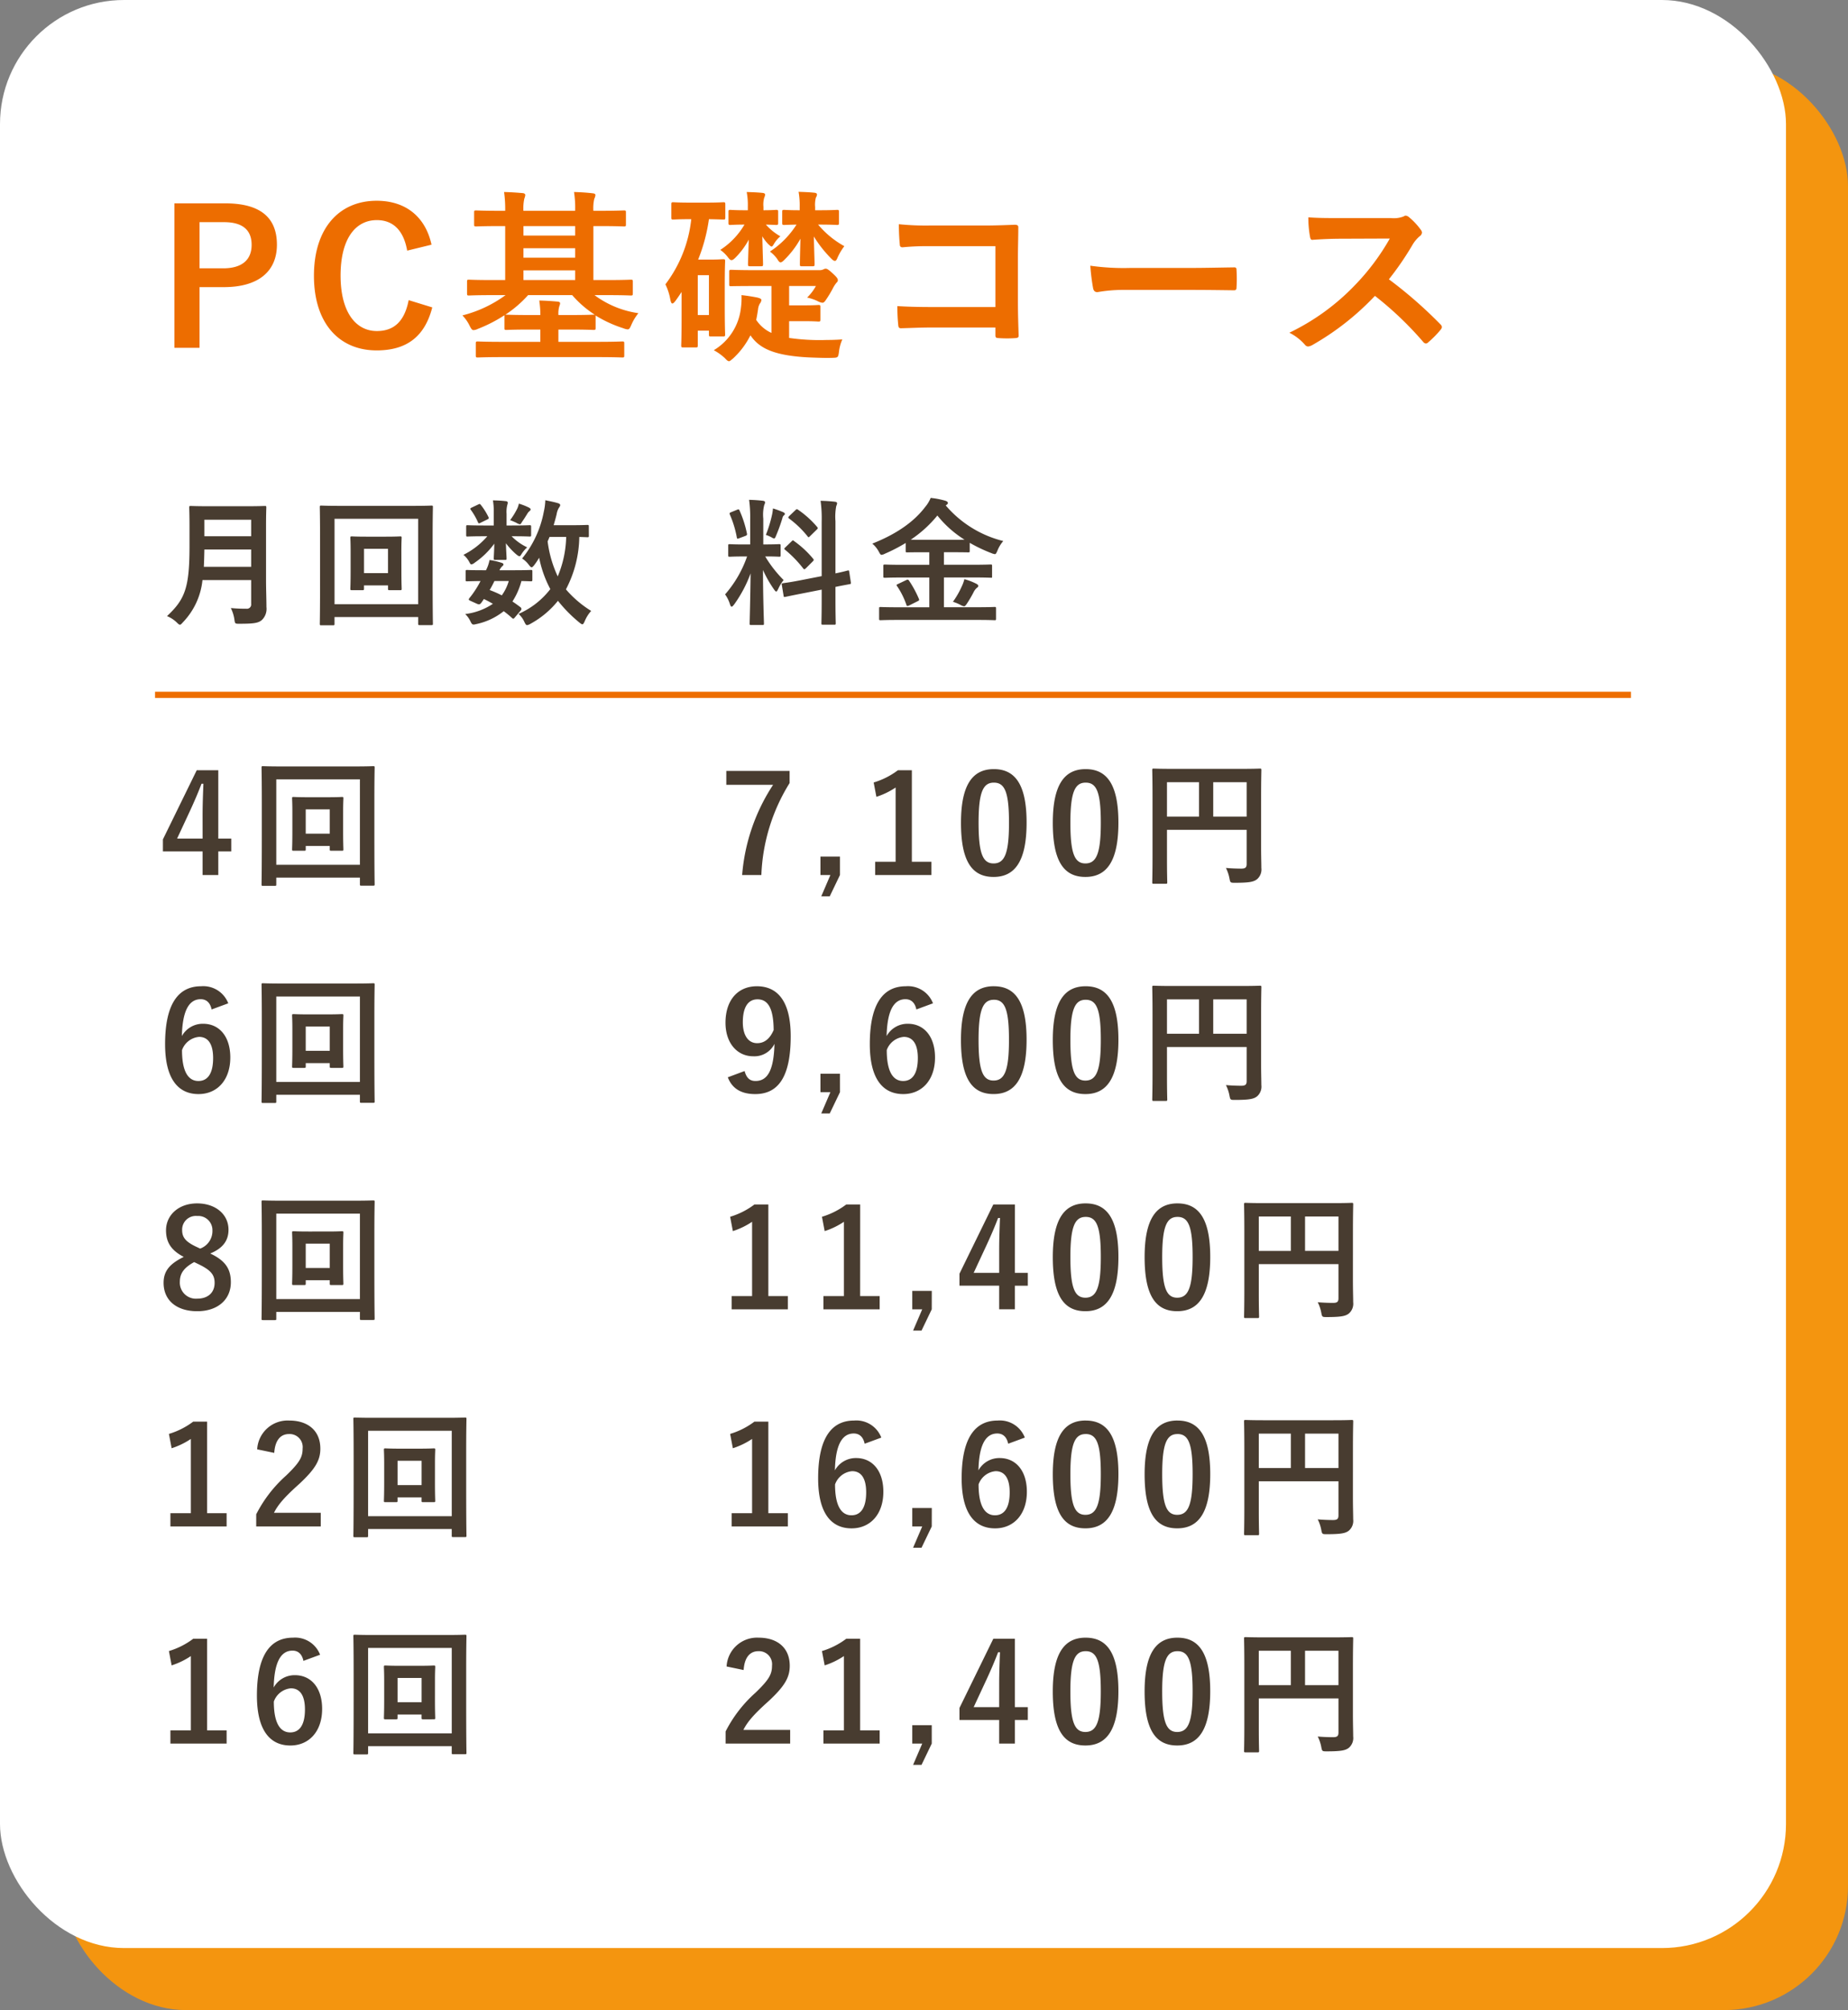
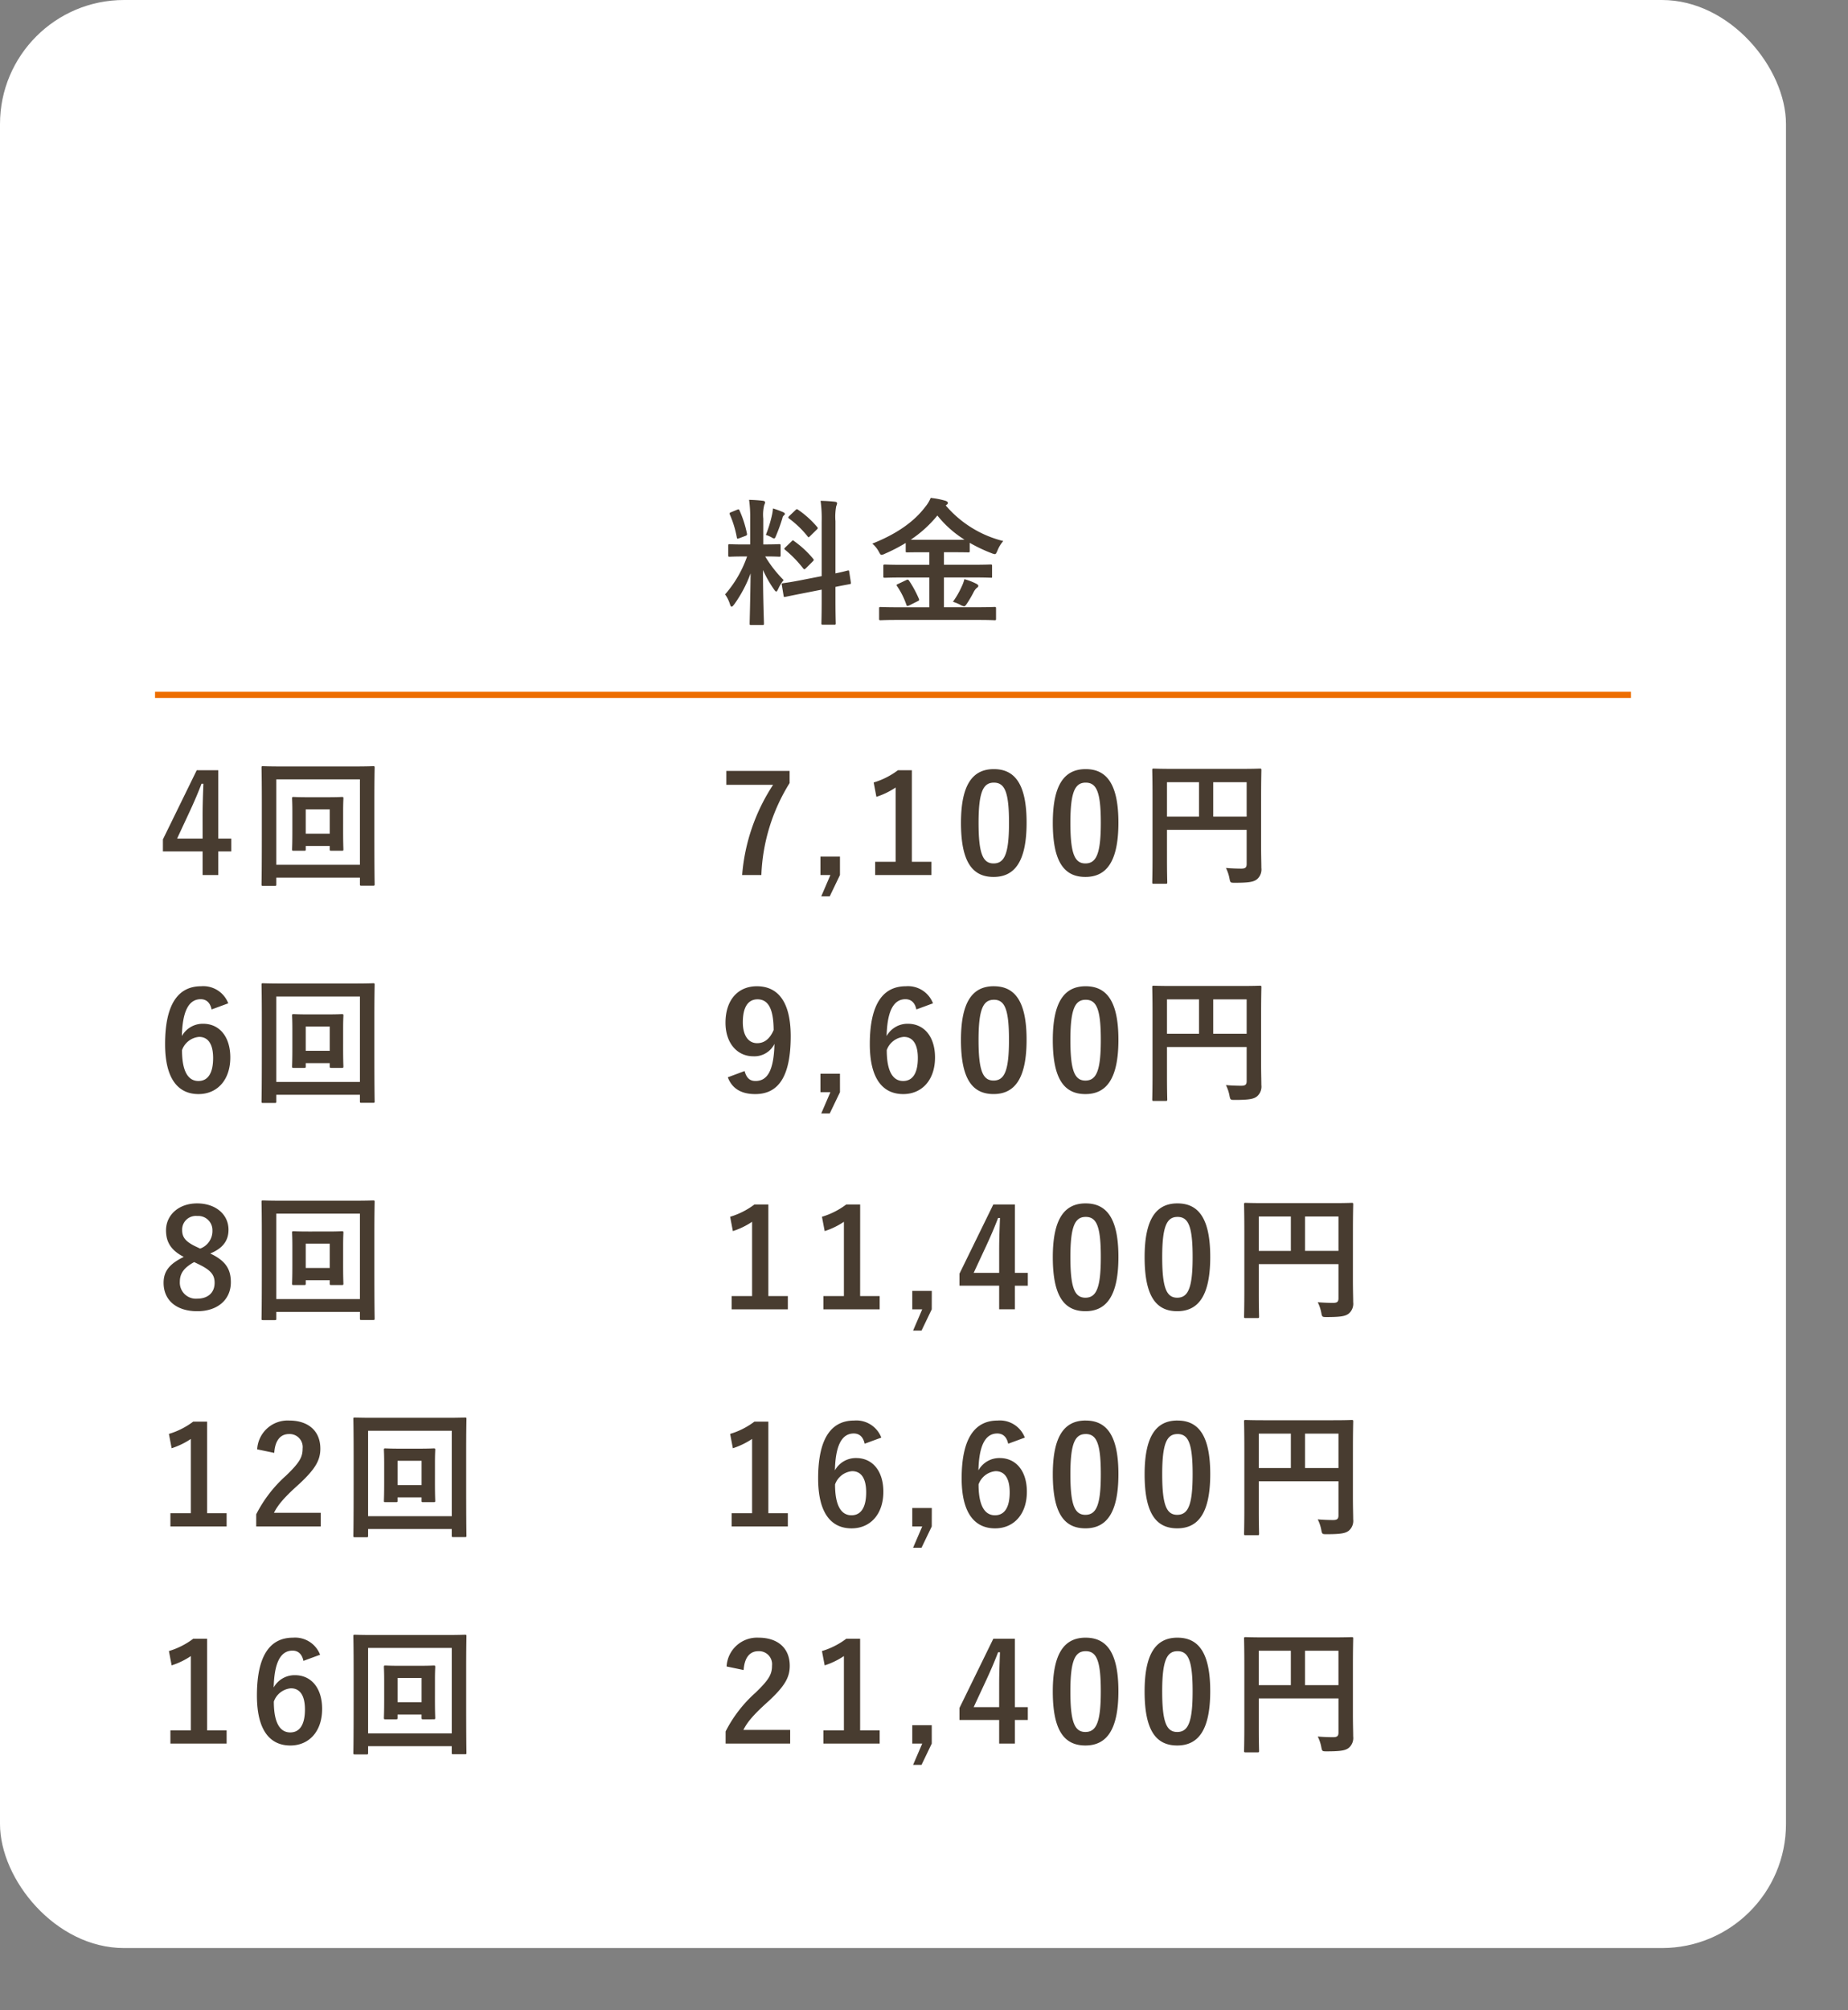
<svg xmlns="http://www.w3.org/2000/svg" width="298" height="324" viewBox="0 0 298 324">
  <rect x="0" y="0" width="298" height="324" fill="#808080" stroke="none" />
  <g id="グループ_3493" data-name="グループ 3493" transform="translate(-27 -8038)">
-     <rect id="長方形_621" data-name="長方形 621" width="288" height="314" rx="20" transform="translate(37 8048)" fill="#f4950f" />
    <rect id="長方形_525" data-name="長方形 525" width="288" height="314" rx="20" transform="translate(27 8038)" fill="#fff" />
-     <path id="パス_857" data-name="パス 857" d="M-102.375-23.22V.06h4.05V-9.72h3.93c5.58,0,8.55-2.55,8.55-6.84s-2.58-6.66-8.31-6.66Zm4.05,3.03h3.96c3.09,0,4.44,1.35,4.44,3.66,0,2.37-1.5,3.78-4.59,3.78h-3.81Zm37.41,3.63c-.96-4.41-4.08-7.08-8.85-7.08-6,0-10.11,4.38-10.11,12.09,0,7.68,4.08,12.03,10.11,12.03,4.74,0,7.74-2.13,8.97-6.93L-64.6-7.62c-.66,3.39-2.34,4.98-5.13,4.98-3.39,0-5.85-3.03-5.85-8.94,0-5.94,2.4-8.94,5.85-8.94,2.64,0,4.32,1.68,4.89,4.92Zm11.94,8.13a20.077,20.077,0,0,1-6.96,3.27,6.291,6.291,0,0,1,1.2,1.74c.24.45.36.63.6.63a1.93,1.93,0,0,0,.72-.21,22.693,22.693,0,0,0,4.26-2.19v2.04c0,.3,0,.33.33.33.18,0,1.08-.06,3.78-.06h1.68V-.9h-6.06c-2.85,0-3.84-.06-4.02-.06-.3,0-.33.03-.33.33V1.29c0,.3.03.33.33.33.18,0,1.17-.06,4.02-.06h15.21c2.88,0,3.84.06,4.05.06.3,0,.33-.03.33-.33V-.63c0-.3-.03-.33-.33-.33-.21,0-1.17.06-4.05.06h-6.24V-2.88h1.89c2.67,0,3.6.06,3.78.06.3,0,.33-.03.33-.33v-1.8a.445.445,0,0,0-.03-.21,19.988,19.988,0,0,0,4.5,2.07,2.3,2.3,0,0,0,.69.18c.27,0,.36-.18.6-.72a8.092,8.092,0,0,1,1.14-1.89,15.515,15.515,0,0,1-7.08-2.91h2.1c2.67,0,3.57.06,3.75.06.3,0,.33-.03.33-.36v-1.86c0-.3-.03-.33-.33-.33-.18,0-1.08.06-3.75.06h-2.28v-8.7h.93c2.82,0,3.78.06,3.99.06.3,0,.33-.03.33-.33v-1.92c0-.3-.03-.33-.33-.33-.21,0-1.17.06-3.99.06h-.93a6.65,6.65,0,0,1,.15-1.95,1.532,1.532,0,0,0,.18-.6c0-.15-.15-.24-.42-.27-1.02-.12-1.98-.18-3.03-.21a16.642,16.642,0,0,1,.18,3.03h-8.34a7.1,7.1,0,0,1,.15-1.98,2.006,2.006,0,0,0,.15-.57c0-.15-.15-.27-.39-.3-1.02-.09-1.95-.15-3.03-.18a19.64,19.64,0,0,1,.18,3.03h-.72c-2.79,0-3.78-.06-3.96-.06-.3,0-.33.03-.33.33v1.92c0,.3.03.33.33.33.18,0,1.17-.06,3.96-.06h.72v8.7h-2.1c-2.67,0-3.57-.06-3.75-.06-.27,0-.3.03-.3.33v1.86c0,.33.03.36.3.36.18,0,1.08-.06,3.75-.06ZM-49-5.28a18.723,18.723,0,0,0,3.66-3.15h7.11A16.836,16.836,0,0,0-34.6-5.28h-.18c-.18,0-1.11.06-3.78.06h-1.89a4.088,4.088,0,0,1,.15-1.44,1.441,1.441,0,0,0,.12-.45q0-.225-.36-.27c-.99-.09-1.89-.15-3-.18a16.528,16.528,0,0,1,.18,2.34h-1.68c-2.7,0-3.6-.06-3.78-.06Zm2.91-5.58v-1.56h8.34v1.56Zm0-7.17v-1.53h8.34v1.53Zm0,3.57v-1.53h8.34v1.53Zm37.59,2.01c-2.88,0-3.87-.06-4.08-.06-.3,0-.33.03-.33.33v2.01c0,.3.03.3.33.3.21,0,1.2-.03,4.08-.03h2.4v7.56a5.843,5.843,0,0,1-2.46-2.1c.12-.54.21-1.11.3-1.71a2.226,2.226,0,0,1,.3-.93,1.078,1.078,0,0,0,.24-.54c0-.21-.21-.3-.66-.42-.75-.15-1.68-.3-2.55-.39a11.743,11.743,0,0,1-.09,2.04A9.1,9.1,0,0,1-15.4.45a8.262,8.262,0,0,1,1.8,1.29c.3.33.48.48.66.48.15,0,.33-.18.66-.45a12.882,12.882,0,0,0,2.79-3.72c1.44,2.1,3.84,3.42,10.5,3.6.87.03,1.77.06,2.7.03.9-.03.96-.03,1.08-.99a6.709,6.709,0,0,1,.54-1.98c-.84.06-1.65.09-2.52.09a34.309,34.309,0,0,1-6.06-.33v-2.7h2.4c1.68,0,2.16.06,2.34.06.27,0,.3-.03.3-.36V-6.48c0-.33-.03-.36-.3-.36-.18,0-.66.06-2.34.06h-2.4V-9.9h4.32A7.725,7.725,0,0,1-.345-8.04a7.917,7.917,0,0,1,1.68.57,2.138,2.138,0,0,0,.78.27c.21,0,.36-.15.6-.51a17.863,17.863,0,0,0,1.05-1.74,5.006,5.006,0,0,1,.66-1.02.446.446,0,0,0,.18-.39c0-.24-.24-.54-.87-1.11-.69-.63-.9-.72-1.08-.72a.684.684,0,0,0-.33.09,1.471,1.471,0,0,1-.69.15Zm-10.53-8.22a21.056,21.056,0,0,1-4.17,10.5,9.115,9.115,0,0,1,.81,2.55c.09.36.18.54.3.54.15,0,.3-.15.51-.42q.495-.675.99-1.44v3.33c0,4.2-.06,5.1-.06,5.28,0,.3.03.33.33.33h2.01c.3,0,.33-.03.33-.33V-2.7h1.8v.6c0,.3,0,.33.33.33h1.92c.33,0,.36-.03.36-.33,0-.21-.06-1.05-.06-4.98V-9.84c0-2.97.06-3.84.06-4.05,0-.3-.03-.33-.36-.33-.18,0-.69.06-1.89.06h-2.1a27.877,27.877,0,0,0,1.74-6.51c1.59.03,2.13.06,2.31.06.3,0,.33-.03.33-.33v-2.1c0-.33-.03-.36-.33-.36-.18,0-.81.06-2.85.06h-2.43c-1.95,0-2.58-.06-2.79-.06-.27,0-.3.03-.3.36v2.1c0,.3.03.33.3.33.21,0,.84-.06,2.79-.06Zm2.85,9.03v6.42h-1.8v-6.42ZM1.665-19.8c2.01,0,2.64.06,2.82.06.27,0,.3-.03.3-.36v-1.74c0-.3-.03-.33-.3-.33-.18,0-.81.06-2.82.06H.945v-.51a4.508,4.508,0,0,1,.12-1.53,1.046,1.046,0,0,0,.18-.51c0-.12-.12-.24-.39-.27-.84-.09-1.68-.12-2.58-.15a12.374,12.374,0,0,1,.18,2.4v.57c-1.74,0-2.34-.06-2.49-.06-.3,0-.33.03-.33.33v1.74c0,.33.03.36.33.36.15,0,.63-.03,1.98-.06a14.455,14.455,0,0,1-4.29,4.35,5.216,5.216,0,0,1,1.2,1.23c.21.36.36.51.51.51s.33-.12.57-.36a14.967,14.967,0,0,0,2.64-3.45c-.06,2.19-.09,3.72-.09,4.08,0,.33.03.36.3.36H.525c.3,0,.33-.03.33-.36,0-.39-.06-1.98-.12-4.44a19.494,19.494,0,0,0,2.82,3.57c.27.27.42.36.57.36.18,0,.27-.15.39-.42a8.983,8.983,0,0,1,1.14-1.95,14.838,14.838,0,0,1-4.23-3.48Zm-9.48,6.72c.33,0,.36-.03.36-.36,0-.39-.06-1.95-.12-4.47a6.961,6.961,0,0,0,.96,1.26c.27.24.42.39.54.39s.21-.15.36-.39a4.762,4.762,0,0,1,1.05-1.26A9.054,9.054,0,0,1-7-19.8c1.11.03,1.5.06,1.65.06.3,0,.33-.03.33-.36v-1.74c0-.3-.03-.33-.33-.33-.18,0-.66.06-2.04.06v-.54a4.047,4.047,0,0,1,.12-1.47,1.646,1.646,0,0,0,.15-.51c0-.15-.15-.24-.36-.27-.84-.09-1.68-.12-2.61-.15a11.367,11.367,0,0,1,.18,2.37v.57h-.54c-1.53,0-2.07-.06-2.25-.06-.3,0-.33.03-.33.33v1.74c0,.33.03.36.33.36.18,0,.72-.06,2.25-.06a12.112,12.112,0,0,1-3.9,4.08,5.614,5.614,0,0,1,1.29,1.26c.21.27.36.39.51.39.18,0,.36-.12.66-.42a12.376,12.376,0,0,0,2.13-2.88c-.06,2.13-.12,3.57-.12,3.93,0,.33.03.36.36.36Zm37.83,6.57H19.725c-2.37,0-4.11-.06-5.52-.15a28.442,28.442,0,0,0,.15,3.12c.03.33.15.45.42.45,1.44-.03,3.03-.12,4.92-.12h10.32v1.2c0,.45.09.48.57.51a19.382,19.382,0,0,0,2.64,0c.42-.03.54-.12.54-.42-.03-.84-.12-3.24-.12-5.43v-7.17c0-1.59.06-3.15.06-4.74.03-.39-.12-.51-.6-.51-1.59.06-3.18.12-4.74.12h-8.91a42.917,42.917,0,0,1-5.01-.21c0,.99.06,2.4.15,3.21,0,.36.12.51.45.51a41.287,41.287,0,0,1,4.5-.18h10.47Zm31.65-2.76c2.22,0,4.44.03,6.69.06.42.03.54-.09.54-.45a22.113,22.113,0,0,0,0-2.82c0-.36-.09-.45-.54-.42-2.31.03-4.62.09-6.9.09H51.8a38.542,38.542,0,0,1-6.48-.36,32.56,32.56,0,0,0,.45,3.63c.09.45.33.63.69.63a23.99,23.99,0,0,1,4.41-.36Zm23.88-11.58c-1.95,0-3.45,0-5.07-.12a17.478,17.478,0,0,0,.27,3.12c.06.33.15.54.39.51,1.62-.12,3.18-.18,4.74-.18l7.74-.03a36.8,36.8,0,0,1-5.64,7.53,36.441,36.441,0,0,1-10.56,7.65,8.219,8.219,0,0,1,2.52,1.95.67.67,0,0,0,.51.27,1.9,1.9,0,0,0,.69-.24,43.161,43.161,0,0,0,10.08-7.92,54.608,54.608,0,0,1,7.8,7.44.616.616,0,0,0,.42.24.519.519,0,0,0,.36-.18,16.075,16.075,0,0,0,2.01-2.04.742.742,0,0,0,.21-.45.682.682,0,0,0-.24-.42,70.537,70.537,0,0,0-8.31-7.26,47.342,47.342,0,0,0,3.84-5.61,5.494,5.494,0,0,1,1.11-1.32.828.828,0,0,0,.39-.6.8.8,0,0,0-.15-.39,10.936,10.936,0,0,0-1.95-2.1.991.991,0,0,0-.51-.24.5.5,0,0,0-.33.12,4.406,4.406,0,0,1-2.07.27Z" transform="translate(157.5 8094)" fill="#ed6d00" />
-     <path id="パス_855" data-name="パス 855" d="M17.4-14.19c0-1.87.044-2.86.044-2.992,0-.242-.022-.264-.242-.264-.154,0-.858.044-2.9.044H8.184c-2.046,0-2.772-.044-2.926-.044-.22,0-.242.022-.242.264,0,.132.044,1.122.044,2.992v3.234C5.06-4.268,4.334-2.4,1.43.308A5.037,5.037,0,0,1,3.014,1.342c.242.242.374.352.506.352s.242-.132.462-.374A11.5,11.5,0,0,0,7.15-5.5H15v3.85a.686.686,0,0,1-.77.77,24.988,24.988,0,0,1-2.508-.11A6.085,6.085,0,0,1,12.3.858c.088.7.132.682.814.682,2.332,0,3.08-.11,3.652-.638a2.49,2.49,0,0,0,.7-2.046c0-1.21-.066-2.882-.066-4.4ZM7.37-7.634c.044-.836.066-1.76.088-2.794H15v2.794ZM15-15.224v2.662H7.458v-2.662Zm24.222,5.016c0-1.342.044-1.958.044-2.09,0-.22-.022-.242-.242-.242-.132,0-.682.044-2.376.044H33.638c-1.694,0-2.244-.044-2.4-.044-.22,0-.242.022-.242.242,0,.132.044.748.044,2.2v2.97c0,2.112-.044,2.86-.044,3.014,0,.22.022.242.242.242h1.716c.22,0,.242-.022.242-.242v-.528H37.07v.528c0,.22.022.242.264.242h1.694c.22,0,.242-.022.242-.242,0-.154-.044-.9-.044-3.014Zm-2.156-.33v3.916H33.2v-3.916Zm-8.624,11H41.932V1.518c0,.22.022.242.242.242h1.892c.22,0,.242-.022.242-.242,0-.132-.044-1.606-.044-8.4v-5.082c0-3.63.044-5.148.044-5.3,0-.22-.022-.242-.242-.242-.154,0-.88.044-2.948.044H29.26c-2.068,0-2.794-.044-2.948-.044-.22,0-.242.022-.242.242,0,.154.044,1.672.044,6.05v4.334c0,6.8-.044,8.272-.044,8.426,0,.22.022.242.242.242H28.2c.22,0,.242-.022.242-.242Zm13.486-15.84V-1.606H28.446V-15.378Zm27.522,1.232c0-.22-.022-.242-.242-.242-.132,0-.748.044-2.6.044H63.778c.176-.616.352-1.21.484-1.782a2.91,2.91,0,0,1,.33-.968c.132-.2.242-.33.242-.484s-.11-.242-.4-.33c-.484-.154-1.386-.33-2-.462a9.479,9.479,0,0,1-.242,1.848,16.844,16.844,0,0,1-3.5,7.546,4.167,4.167,0,0,1,1.078,1.012c.2.264.33.4.462.4.11,0,.22-.11.418-.352a11.147,11.147,0,0,0,.792-1.188,18.2,18.2,0,0,0,1.8,5.06,13.094,13.094,0,0,1-5.126,4,3.745,3.745,0,0,1,.946,1.3c.176.352.264.506.44.506a1.531,1.531,0,0,0,.55-.22,14.693,14.693,0,0,0,4.422-3.7,22.584,22.584,0,0,0,3.476,3.52c.22.176.352.264.462.264.132,0,.22-.154.374-.484A5.729,5.729,0,0,1,69.828-.528,17.487,17.487,0,0,1,65.758-4a18.685,18.685,0,0,0,2.156-8.448c.836.022,1.21.044,1.3.044.22,0,.242-.022.242-.242ZM65.8-12.452a17.315,17.315,0,0,1-1.364,6.358,18.874,18.874,0,0,1-1.628-5.632l.308-.726ZM58.454-.572a.473.473,0,0,0,.132-.286.419.419,0,0,0-.154-.264c-.44-.33-.858-.638-1.3-.924a11.41,11.41,0,0,0,1.452-3.3c.968.022,1.386.044,1.5.044.22,0,.264-.022.264-.242V-6.886c0-.22-.022-.242-.264-.242-.132,0-.792.044-2.75.044H55.044a1.984,1.984,0,0,1,.44-.638c.132-.11.2-.176.2-.308,0-.11-.088-.176-.264-.242a11.5,11.5,0,0,0-1.98-.462,6.157,6.157,0,0,1-.572,1.65h-.308c-2.156,0-2.64-.044-2.75-.044-.176,0-.22.022-.22.242v1.342c0,.22.022.242.22.242.11,0,.7-.022,2.178-.044a14.577,14.577,0,0,1-.858,1.474A13.848,13.848,0,0,1,50.2-2.6a.64.64,0,0,0-.11.22c0,.088.11.154.352.264l.924.418c.484.22.572.088.836-.264l.33-.484c.506.242.99.506,1.452.77a10.136,10.136,0,0,1-4.466,1.65A3.949,3.949,0,0,1,50.336,1.1c.308.638.374.638,1.012.484A10.537,10.537,0,0,0,55.726-.484a15.453,15.453,0,0,1,1.342,1.1c.088.066.132.11.2.11s.154-.066.286-.242ZM56.54-5.346a7.526,7.526,0,0,1-1.122,2.31,17.535,17.535,0,0,0-1.958-.858c.242-.4.506-.9.77-1.452ZM56.188-14.3v-1.87a4.619,4.619,0,0,1,.088-1.32,3.832,3.832,0,0,0,.11-.484.286.286,0,0,0-.286-.242c-.748-.088-1.32-.11-2.112-.132a10.608,10.608,0,0,1,.132,1.914V-14.3h-1.5c-1.936,0-2.6-.044-2.728-.044-.2,0-.22.022-.22.264v1.32c0,.22.022.242.22.242.132,0,.792-.044,2.728-.044h.462a12.3,12.3,0,0,1-3.85,2.992A3.757,3.757,0,0,1,50.182-8.4c.132.242.2.374.33.374a1.154,1.154,0,0,0,.55-.286,12.972,12.972,0,0,0,3.146-3.058c-.022,1.32-.088,2.09-.088,2.376,0,.22.022.242.242.242h1.584c.22,0,.242-.022.242-.242,0-.286-.066-1.122-.11-2.442a11.537,11.537,0,0,0,1.584,1.716c.308.264.484.374.594.374s.176-.088.264-.22a5.242,5.242,0,0,1,.99-1.21A8.746,8.746,0,0,1,57-12.562h.154c1.936,0,2.6.044,2.728.044.242,0,.264-.022.264-.242v-1.32c0-.242-.022-.264-.264-.264-.132,0-.792.044-2.728.044Zm.572-.858c.308.11.66.264.99.418a1.645,1.645,0,0,0,.572.242c.132,0,.2-.11.352-.374.33-.462.638-.968.858-1.32a1.4,1.4,0,0,1,.352-.418c.132-.11.176-.154.176-.308,0-.088-.11-.176-.264-.264a10.062,10.062,0,0,0-1.628-.638,3.374,3.374,0,0,1-.308.9A12.08,12.08,0,0,1,56.76-15.158Zm-6.2-2.024c-.264.132-.264.2-.11.4a10.565,10.565,0,0,1,1.122,1.958c.088.22.176.22.418.088l1.122-.55c.22-.11.242-.2.154-.374a10.625,10.625,0,0,0-1.232-1.958c-.132-.176-.2-.176-.418-.066Z" transform="translate(52.5 8137)" fill="#483c30" />
    <path id="パス_854" data-name="パス 854" d="M9.7-16.852H6.226L.77-5.7v1.936h6.4V.044H9.7V-3.762h2.09V-5.83H9.7ZM7.172-5.83H3.058l2.068-4.444c.682-1.474,1.32-2.948,1.87-4.4H7.3c-.066,1.694-.132,3.366-.132,5.148Zm22.66-4.378c0-1.342.044-1.958.044-2.09,0-.22-.022-.242-.242-.242-.132,0-.682.044-2.376.044H24.244c-1.694,0-2.244-.044-2.4-.044-.22,0-.242.022-.242.242,0,.132.044.748.044,2.2v2.97c0,2.112-.044,2.86-.044,3.014,0,.22.022.242.242.242h1.716c.22,0,.242-.022.242-.242v-.528h3.872v.528c0,.22.022.242.264.242h1.694c.22,0,.242-.022.242-.242,0-.154-.044-.9-.044-3.014Zm-2.156-.33v3.916H23.8v-3.916Zm-8.624,11H32.538V1.518c0,.22.022.242.242.242h1.892c.22,0,.242-.022.242-.242,0-.132-.044-1.606-.044-8.4v-5.082c0-3.63.044-5.148.044-5.3,0-.22-.022-.242-.242-.242-.154,0-.88.044-2.948.044H19.866c-2.068,0-2.794-.044-2.948-.044-.22,0-.242.022-.242.242,0,.154.044,1.672.044,6.05v4.334c0,6.8-.044,8.272-.044,8.426,0,.22.022.242.242.242H18.81c.22,0,.242-.022.242-.242Zm13.486-15.84V-1.606H19.052V-15.378Zm-21.23,36.1a4.31,4.31,0,0,0-4.378-2.75c-3.564,0-5.808,2.684-5.808,9.328,0,5.676,2.156,8.052,5.39,8.052,3.014,0,5.126-2.266,5.126-5.9,0-3.388-1.782-5.434-4.378-5.434A3.852,3.852,0,0,0,3.828,26c.088-3.85,1.034-5.94,3.036-5.94.792,0,1.5.418,1.76,1.65ZM3.85,28.268A3.211,3.211,0,0,1,6.6,26.134c1.474,0,2.266,1.166,2.266,3.41,0,2.442-.836,3.7-2.376,3.7C4.906,33.24,3.85,31.81,3.85,28.268Zm25.982-3.476c0-1.342.044-1.958.044-2.09,0-.22-.022-.242-.242-.242-.132,0-.682.044-2.376.044H24.244c-1.694,0-2.244-.044-2.4-.044-.22,0-.242.022-.242.242,0,.132.044.748.044,2.2v2.97c0,2.112-.044,2.86-.044,3.014,0,.22.022.242.242.242h1.716c.22,0,.242-.022.242-.242v-.528h3.872v.528c0,.22.022.242.264.242h1.694c.22,0,.242-.022.242-.242,0-.154-.044-.9-.044-3.014Zm-2.156-.33v3.916H23.8V24.462Zm-8.624,11H32.538v1.056c0,.22.022.242.242.242h1.892c.22,0,.242-.022.242-.242,0-.132-.044-1.606-.044-8.4V23.032c0-3.63.044-5.148.044-5.3,0-.22-.022-.242-.242-.242-.154,0-.88.044-2.948.044H19.866c-2.068,0-2.794-.044-2.948-.044-.22,0-.242.022-.242.242,0,.154.044,1.672.044,6.05v4.334c0,6.8-.044,8.272-.044,8.426,0,.22.022.242.242.242H18.81c.22,0,.242-.022.242-.242Zm13.486-15.84V33.394H19.052V19.622ZM8.4,61.046c1.98-.814,2.948-2.024,2.948-3.828,0-2.486-2.09-4.246-5.06-4.246-3.014,0-5.016,1.914-5.016,4.334,0,1.87.77,3.212,2.86,4.29C1.892,62.7.88,63.84.88,65.776c0,2.838,2.112,4.576,5.434,4.576,3.278,0,5.412-1.87,5.412-4.664C11.726,63.51,10.824,62.19,8.4,61.046ZM6.16,59.968c-1.738-.814-2.288-1.54-2.288-2.684A2.208,2.208,0,0,1,6.292,55a2.288,2.288,0,0,1,2.464,2.332,3.012,3.012,0,0,1-1.98,2.926Zm.286,2.772c2.024.968,2.662,1.716,2.662,3.036,0,1.584-1.078,2.552-2.816,2.552A2.593,2.593,0,0,1,3.5,65.6c0-1.408.748-2.31,2.31-3.168Zm23.386-2.948c0-1.342.044-1.958.044-2.09,0-.22-.022-.242-.242-.242-.132,0-.682.044-2.376.044H24.244c-1.694,0-2.244-.044-2.4-.044-.22,0-.242.022-.242.242,0,.132.044.748.044,2.2v2.97c0,2.112-.044,2.86-.044,3.014,0,.22.022.242.242.242h1.716c.22,0,.242-.022.242-.242v-.528h3.872v.528c0,.22.022.242.264.242h1.694c.22,0,.242-.022.242-.242,0-.154-.044-.9-.044-3.014Zm-2.156-.33v3.916H23.8V59.462Zm-8.624,11H32.538v1.056c0,.22.022.242.242.242h1.892c.22,0,.242-.022.242-.242,0-.132-.044-1.606-.044-8.4V58.032c0-3.63.044-5.148.044-5.3,0-.22-.022-.242-.242-.242-.154,0-.88.044-2.948.044H19.866c-2.068,0-2.794-.044-2.948-.044-.22,0-.242.022-.242.242,0,.154.044,1.672.044,6.05v4.334c0,6.8-.044,8.272-.044,8.426,0,.22.022.242.242.242H18.81c.22,0,.242-.022.242-.242Zm13.486-15.84V68.394H19.052V54.622ZM7.9,88.148H5.654a12.4,12.4,0,0,1-3.916,1.98l.44,2.31a12.338,12.338,0,0,0,3.1-1.5V102.91H1.98v2.134h9.064V102.91H7.9Zm10.824,5.038c.132-2,.99-3.036,2.376-3.036a2.1,2.1,0,0,1,2.2,2.332c0,1.386-.484,2.266-2.684,4.378a21.245,21.245,0,0,0-4.8,6.226v1.958H26.224v-2.2H18.678c.682-1.364,1.782-2.6,4.092-4.664,2.574-2.4,3.388-3.806,3.388-5.676,0-2.9-2-4.532-5.016-4.532a4.918,4.918,0,0,0-5.17,4.642Zm25.916,1.606c0-1.342.044-1.958.044-2.09,0-.22-.022-.242-.242-.242-.132,0-.682.044-2.376.044H39.05c-1.694,0-2.244-.044-2.4-.044-.22,0-.242.022-.242.242,0,.132.044.748.044,2.2v2.97c0,2.112-.044,2.86-.044,3.014,0,.22.022.242.242.242h1.716c.22,0,.242-.022.242-.242v-.528h3.872v.528c0,.22.022.242.264.242H44.44c.22,0,.242-.022.242-.242,0-.154-.044-.9-.044-3.014Zm-2.156-.33v3.916H38.61V94.462Zm-8.624,11H47.344v1.056c0,.22.022.242.242.242h1.892c.22,0,.242-.022.242-.242,0-.132-.044-1.606-.044-8.4V93.032c0-3.63.044-5.148.044-5.3,0-.22-.022-.242-.242-.242-.154,0-.88.044-2.948.044H34.672c-2.068,0-2.794-.044-2.948-.044-.22,0-.242.022-.242.242,0,.154.044,1.672.044,6.05v4.334c0,6.8-.044,8.272-.044,8.426,0,.22.022.242.242.242h1.892c.22,0,.242-.022.242-.242Zm13.486-15.84v13.772H33.858V89.622ZM7.9,123.148H5.654a12.4,12.4,0,0,1-3.916,1.98l.44,2.31a12.338,12.338,0,0,0,3.1-1.5V137.91H1.98v2.134h9.064V137.91H7.9Zm18.216,2.574a4.31,4.31,0,0,0-4.378-2.75c-3.564,0-5.808,2.684-5.808,9.328,0,5.676,2.156,8.052,5.39,8.052,3.014,0,5.126-2.266,5.126-5.9,0-3.388-1.782-5.434-4.378-5.434A3.852,3.852,0,0,0,18.634,131c.088-3.85,1.034-5.94,3.036-5.94.792,0,1.5.418,1.76,1.65Zm-7.458,7.546a3.211,3.211,0,0,1,2.75-2.134c1.474,0,2.266,1.166,2.266,3.41,0,2.442-.836,3.7-2.376,3.7C19.712,138.24,18.656,136.81,18.656,133.268Zm25.982-3.476c0-1.342.044-1.958.044-2.09,0-.22-.022-.242-.242-.242-.132,0-.682.044-2.376.044H39.05c-1.694,0-2.244-.044-2.4-.044-.22,0-.242.022-.242.242,0,.132.044.748.044,2.2v2.97c0,2.112-.044,2.86-.044,3.014,0,.22.022.242.242.242h1.716c.22,0,.242-.022.242-.242v-.528h3.872v.528c0,.22.022.242.264.242H44.44c.22,0,.242-.022.242-.242,0-.154-.044-.9-.044-3.014Zm-2.156-.33v3.916H38.61v-3.916Zm-8.624,11H47.344v1.056c0,.22.022.242.242.242h1.892c.22,0,.242-.022.242-.242,0-.132-.044-1.606-.044-8.4v-5.082c0-3.63.044-5.148.044-5.3,0-.22-.022-.242-.242-.242-.154,0-.88.044-2.948.044H34.672c-2.068,0-2.794-.044-2.948-.044-.22,0-.242.022-.242.242,0,.154.044,1.672.044,6.05v4.334c0,6.8-.044,8.272-.044,8.426,0,.22.022.242.242.242h1.892c.22,0,.242-.022.242-.242Zm13.486-15.84v13.772H33.858V124.622Z" transform="translate(52.5 8179)" fill="#483c30" />
    <path id="パス_853" data-name="パス 853" d="M11.33-16.742H1.122V-14.5H8.668A30.893,30.893,0,0,0,3.674.044h3.1A30.122,30.122,0,0,1,11.33-14.784ZM19.448-2.926H16.3V.044h1.606L16.434,3.476H17.8L19.448.044ZM31.042-16.852H28.8a12.4,12.4,0,0,1-3.916,1.98l.44,2.31a12.337,12.337,0,0,0,3.1-1.5V-2.09h-3.3V.044h9.064V-2.09H31.042Zm13.222-.176c-3.388,0-5.3,2.442-5.3,8.668S40.766.352,44.22.352c3.432,0,5.324-2.53,5.324-8.756C49.544-14.608,47.652-17.028,44.264-17.028Zm0,2.178c1.76,0,2.442,1.518,2.442,6.468,0,4.928-.7,6.556-2.486,6.556-1.738,0-2.42-1.606-2.42-6.556C41.8-13.354,42.548-14.85,44.264-14.85ZM59.07-17.028c-3.388,0-5.3,2.442-5.3,8.668S55.572.352,59.026.352c3.432,0,5.324-2.53,5.324-8.756C64.35-14.608,62.458-17.028,59.07-17.028Zm0,2.178c1.76,0,2.442,1.518,2.442,6.468,0,4.928-.7,6.556-2.486,6.556-1.738,0-2.42-1.606-2.42-6.556C56.606-13.354,57.354-14.85,59.07-14.85Zm28.292,2.42c0-2.816.044-4.29.044-4.422,0-.242-.022-.264-.242-.264-.132,0-.88.044-2.97.044H73.04c-2.09,0-2.838-.044-2.992-.044-.22,0-.242.022-.242.264,0,.132.044,1.518.044,4.334V-3.1c0,2.816-.044,4.158-.044,4.312,0,.22.022.242.242.242h1.914c.242,0,.264-.022.264-.242,0-.132-.044-1.364-.044-3.762V-7.238H85.03v5.5c0,.55-.2.748-.858.748-.528,0-1.562-.022-2.486-.11A6.365,6.365,0,0,1,82.258.594c.132.682.154.7.858.7,2.332,0,3.058-.154,3.586-.572a2.078,2.078,0,0,0,.7-1.826c0-.748-.044-1.892-.044-3.806ZM85.03-14.916v5.544H79.64v-5.544ZM72.182-9.372v-5.544h5.17v5.544ZM1.364,32.646c.682,1.8,2.134,2.706,4.422,2.706,3.608,0,5.72-2.618,5.72-9.328,0-5.654-2.134-8.052-5.456-8.052-3.08,0-5.06,2.244-5.06,5.874,0,3.322,1.914,5.412,4.466,5.412a3.611,3.611,0,0,0,3.432-2c-.11,4.4-1.188,5.984-3.058,5.984-.924,0-1.452-.484-1.76-1.606Zm7.392-7.612C8.162,26.4,7.3,27.146,6.094,27.146c-1.408,0-2.31-1.232-2.31-3.366,0-2.288.748-3.7,2.376-3.7C7.964,20.084,8.734,21.756,8.756,25.034Zm10.692,7.04H16.3v2.97h1.606l-1.474,3.432H17.8l1.65-3.432Zm15-11.352a4.31,4.31,0,0,0-4.378-2.75c-3.564,0-5.808,2.684-5.808,9.328,0,5.676,2.156,8.052,5.39,8.052,3.014,0,5.126-2.266,5.126-5.9,0-3.388-1.782-5.434-4.378-5.434A3.852,3.852,0,0,0,26.972,26c.088-3.85,1.034-5.94,3.036-5.94.792,0,1.5.418,1.76,1.65Zm-7.458,7.546a3.211,3.211,0,0,1,2.75-2.134c1.474,0,2.266,1.166,2.266,3.41,0,2.442-.836,3.7-2.376,3.7C28.05,33.24,26.994,31.81,26.994,28.268Zm17.27-10.3c-3.388,0-5.3,2.442-5.3,8.668s1.8,8.712,5.258,8.712c3.432,0,5.324-2.53,5.324-8.756C49.544,20.392,47.652,17.972,44.264,17.972Zm0,2.178c1.76,0,2.442,1.518,2.442,6.468,0,4.928-.7,6.556-2.486,6.556-1.738,0-2.42-1.606-2.42-6.556C41.8,21.646,42.548,20.15,44.264,20.15ZM59.07,17.972c-3.388,0-5.3,2.442-5.3,8.668s1.8,8.712,5.258,8.712c3.432,0,5.324-2.53,5.324-8.756C64.35,20.392,62.458,17.972,59.07,17.972Zm0,2.178c1.76,0,2.442,1.518,2.442,6.468,0,4.928-.7,6.556-2.486,6.556-1.738,0-2.42-1.606-2.42-6.556C56.606,21.646,57.354,20.15,59.07,20.15Zm28.292,2.42c0-2.816.044-4.29.044-4.422,0-.242-.022-.264-.242-.264-.132,0-.88.044-2.97.044H73.04c-2.09,0-2.838-.044-2.992-.044-.22,0-.242.022-.242.264,0,.132.044,1.518.044,4.334V31.9c0,2.816-.044,4.158-.044,4.312,0,.22.022.242.242.242h1.914c.242,0,.264-.022.264-.242,0-.132-.044-1.364-.044-3.762V27.762H85.03v5.5c0,.55-.2.748-.858.748-.528,0-1.562-.022-2.486-.11a6.365,6.365,0,0,1,.572,1.694c.132.682.154.7.858.7,2.332,0,3.058-.154,3.586-.572a2.078,2.078,0,0,0,.7-1.826c0-.748-.044-1.892-.044-3.806ZM85.03,20.084v5.544H79.64V20.084ZM72.182,25.628V20.084h5.17v5.544ZM7.9,53.148H5.654a12.4,12.4,0,0,1-3.916,1.98l.44,2.31a12.337,12.337,0,0,0,3.1-1.5V67.91H1.98v2.134h9.064V67.91H7.9Zm14.806,0H20.46a12.4,12.4,0,0,1-3.916,1.98l.44,2.31a12.337,12.337,0,0,0,3.1-1.5V67.91h-3.3v2.134H25.85V67.91H22.7Zm11.55,13.926H31.108v2.97h1.606L31.24,73.476H32.6l1.65-3.432Zm13.4-13.926H44.176L38.72,64.3v1.936h6.4v3.806h2.53V66.238h2.09V64.17h-2.09ZM45.122,64.17H41.008l2.068-4.444c.682-1.474,1.32-2.948,1.87-4.4h.308c-.066,1.694-.132,3.366-.132,5.148Zm13.948-11.2c-3.388,0-5.3,2.442-5.3,8.668s1.8,8.712,5.258,8.712c3.432,0,5.324-2.53,5.324-8.756C64.35,55.392,62.458,52.972,59.07,52.972Zm0,2.178c1.76,0,2.442,1.518,2.442,6.468,0,4.928-.7,6.556-2.486,6.556-1.738,0-2.42-1.606-2.42-6.556C56.606,56.646,57.354,55.15,59.07,55.15Zm14.806-2.178c-3.388,0-5.3,2.442-5.3,8.668s1.8,8.712,5.258,8.712c3.432,0,5.324-2.53,5.324-8.756C79.156,55.392,77.264,52.972,73.876,52.972Zm0,2.178c1.76,0,2.442,1.518,2.442,6.468,0,4.928-.7,6.556-2.486,6.556-1.738,0-2.42-1.606-2.42-6.556C71.412,56.646,72.16,55.15,73.876,55.15Zm28.292,2.42c0-2.816.044-4.29.044-4.422,0-.242-.022-.264-.242-.264-.132,0-.88.044-2.97.044H87.846c-2.09,0-2.838-.044-2.992-.044-.22,0-.242.022-.242.264,0,.132.044,1.518.044,4.334V66.9c0,2.816-.044,4.158-.044,4.312,0,.22.022.242.242.242h1.914c.242,0,.264-.022.264-.242,0-.132-.044-1.364-.044-3.762V62.762H99.836v5.5c0,.55-.2.748-.858.748-.528,0-1.562-.022-2.486-.11a6.365,6.365,0,0,1,.572,1.694c.132.682.154.7.858.7,2.332,0,3.058-.154,3.586-.572a2.078,2.078,0,0,0,.7-1.826c0-.748-.044-1.892-.044-3.806Zm-2.332-2.486v5.544h-5.39V55.084ZM86.988,60.628V55.084h5.17v5.544ZM7.9,88.148H5.654a12.4,12.4,0,0,1-3.916,1.98l.44,2.31a12.338,12.338,0,0,0,3.1-1.5V102.91H1.98v2.134h9.064V102.91H7.9Zm18.216,2.574a4.31,4.31,0,0,0-4.378-2.75c-3.564,0-5.808,2.684-5.808,9.328,0,5.676,2.156,8.052,5.39,8.052,3.014,0,5.126-2.266,5.126-5.9,0-3.388-1.782-5.434-4.378-5.434A3.852,3.852,0,0,0,18.634,96c.088-3.85,1.034-5.94,3.036-5.94.792,0,1.5.418,1.76,1.65Zm-7.458,7.546a3.211,3.211,0,0,1,2.75-2.134c1.474,0,2.266,1.166,2.266,3.41,0,2.442-.836,3.7-2.376,3.7C19.712,103.24,18.656,101.81,18.656,98.268Zm15.6,3.806H31.108v2.97h1.606l-1.474,3.432H32.6l1.65-3.432Zm15-11.352a4.31,4.31,0,0,0-4.378-2.75c-3.564,0-5.808,2.684-5.808,9.328,0,5.676,2.156,8.052,5.39,8.052,3.014,0,5.126-2.266,5.126-5.9,0-3.388-1.782-5.434-4.378-5.434A3.852,3.852,0,0,0,41.778,96c.088-3.85,1.034-5.94,3.036-5.94.792,0,1.5.418,1.76,1.65ZM41.8,98.268a3.211,3.211,0,0,1,2.75-2.134c1.474,0,2.266,1.166,2.266,3.41,0,2.442-.836,3.7-2.376,3.7C42.856,103.24,41.8,101.81,41.8,98.268Zm17.27-10.3c-3.388,0-5.3,2.442-5.3,8.668s1.8,8.712,5.258,8.712c3.432,0,5.324-2.53,5.324-8.756C64.35,90.392,62.458,87.972,59.07,87.972Zm0,2.178c1.76,0,2.442,1.518,2.442,6.468,0,4.928-.7,6.556-2.486,6.556-1.738,0-2.42-1.606-2.42-6.556C56.606,91.646,57.354,90.15,59.07,90.15Zm14.806-2.178c-3.388,0-5.3,2.442-5.3,8.668s1.8,8.712,5.258,8.712c3.432,0,5.324-2.53,5.324-8.756C79.156,90.392,77.264,87.972,73.876,87.972Zm0,2.178c1.76,0,2.442,1.518,2.442,6.468,0,4.928-.7,6.556-2.486,6.556-1.738,0-2.42-1.606-2.42-6.556C71.412,91.646,72.16,90.15,73.876,90.15Zm28.292,2.42c0-2.816.044-4.29.044-4.422,0-.242-.022-.264-.242-.264-.132,0-.88.044-2.97.044H87.846c-2.09,0-2.838-.044-2.992-.044-.22,0-.242.022-.242.264,0,.132.044,1.518.044,4.334V101.9c0,2.816-.044,4.158-.044,4.312,0,.22.022.242.242.242h1.914c.242,0,.264-.022.264-.242,0-.132-.044-1.364-.044-3.762V97.762H99.836v5.5c0,.55-.2.748-.858.748-.528,0-1.562-.022-2.486-.11a6.365,6.365,0,0,1,.572,1.694c.132.682.154.7.858.7,2.332,0,3.058-.154,3.586-.572a2.078,2.078,0,0,0,.7-1.826c0-.748-.044-1.892-.044-3.806Zm-2.332-2.486v5.544h-5.39V90.084ZM86.988,95.628V90.084h5.17v5.544ZM3.916,128.186c.132-2,.99-3.036,2.376-3.036a2.1,2.1,0,0,1,2.2,2.332c0,1.386-.484,2.266-2.684,4.378a21.246,21.246,0,0,0-4.8,6.226v1.958H11.418v-2.2H3.872c.682-1.364,1.782-2.6,4.092-4.664,2.574-2.4,3.388-3.806,3.388-5.676,0-2.9-2-4.532-5.016-4.532a4.918,4.918,0,0,0-5.17,4.642ZM22.7,123.148H20.46a12.4,12.4,0,0,1-3.916,1.98l.44,2.31a12.338,12.338,0,0,0,3.1-1.5V137.91h-3.3v2.134H25.85V137.91H22.7Zm11.55,13.926H31.108v2.97h1.606l-1.474,3.432H32.6l1.65-3.432Zm13.4-13.926H44.176L38.72,134.3v1.936h6.4v3.806h2.53v-3.806h2.09V134.17h-2.09Zm-2.53,11.022H41.008l2.068-4.444c.682-1.474,1.32-2.948,1.87-4.4h.308c-.066,1.694-.132,3.366-.132,5.148Zm13.948-11.2c-3.388,0-5.3,2.442-5.3,8.668s1.8,8.712,5.258,8.712c3.432,0,5.324-2.53,5.324-8.756C64.35,125.392,62.458,122.972,59.07,122.972Zm0,2.178c1.76,0,2.442,1.518,2.442,6.468,0,4.928-.7,6.556-2.486,6.556-1.738,0-2.42-1.606-2.42-6.556C56.606,126.646,57.354,125.15,59.07,125.15Zm14.806-2.178c-3.388,0-5.3,2.442-5.3,8.668s1.8,8.712,5.258,8.712c3.432,0,5.324-2.53,5.324-8.756C79.156,125.392,77.264,122.972,73.876,122.972Zm0,2.178c1.76,0,2.442,1.518,2.442,6.468,0,4.928-.7,6.556-2.486,6.556-1.738,0-2.42-1.606-2.42-6.556C71.412,126.646,72.16,125.15,73.876,125.15Zm28.292,2.42c0-2.816.044-4.29.044-4.422,0-.242-.022-.264-.242-.264-.132,0-.88.044-2.97.044H87.846c-2.09,0-2.838-.044-2.992-.044-.22,0-.242.022-.242.264,0,.132.044,1.518.044,4.334V136.9c0,2.816-.044,4.158-.044,4.312,0,.22.022.242.242.242h1.914c.242,0,.264-.022.264-.242,0-.132-.044-1.364-.044-3.762v-4.686H99.836v5.5c0,.55-.2.748-.858.748-.528,0-1.562-.022-2.486-.11a6.365,6.365,0,0,1,.572,1.694c.132.682.154.7.858.7,2.332,0,3.058-.154,3.586-.572a2.078,2.078,0,0,0,.7-1.826c0-.748-.044-1.892-.044-3.806Zm-2.332-2.486v5.544h-5.39v-5.544Zm-12.848,5.544v-5.544h5.17v5.544Z" transform="translate(143 8179)" fill="#483c30" />
    <path id="パス_856" data-name="パス 856" d="M4.972-11.242h-.9c-1.716,0-2.266-.044-2.4-.044-.22,0-.242.022-.242.242v1.562c0,.2.022.22.242.22.132,0,.682-.044,2.4-.044h.4A18.49,18.49,0,0,1,.924-3.19a5.448,5.448,0,0,1,.792,1.606c.088.264.176.374.264.374.11,0,.22-.132.4-.352A20.708,20.708,0,0,0,5.038-6.578C4.994-2.464,4.884,1.166,4.884,1.5c0,.22.022.242.242.242h1.8c.242,0,.264-.022.264-.242,0-.33-.154-4.268-.154-8.624A18.427,18.427,0,0,0,8.822-3.982c.154.22.264.33.352.33s.176-.132.308-.4a6.709,6.709,0,0,1,.88-1.452,19.61,19.61,0,0,1-2.97-3.806c1.584,0,2.112.044,2.244.044.22,0,.242-.022.242-.22v-1.562c0-.22-.022-.242-.242-.242-.132,0-.682.044-2.376.044H7.084v-4.136A6.4,6.4,0,0,1,7.238-17.6a1.031,1.031,0,0,0,.132-.462c0-.088-.132-.2-.352-.22-.748-.088-1.408-.132-2.222-.154a20.525,20.525,0,0,1,.176,3.1Zm8.162,5.764c-1.914.374-2.64.44-2.86.484s-.242.044-.2.286l.286,1.738c.022.2.066.22.286.176s.924-.2,2.838-.572L16.5-3.96v1.628c0,2.442-.044,3.652-.044,3.784,0,.22.022.242.242.242h1.826c.22,0,.242-.022.242-.242,0-.11-.044-1.364-.044-3.806V-4.4c1.518-.308,2.112-.4,2.266-.44.242-.044.242-.066.22-.264L20.944-6.82c-.044-.242-.044-.264-.242-.22s-.7.2-1.98.462V-15a9.036,9.036,0,0,1,.132-2.442,1.242,1.242,0,0,0,.132-.44c0-.132-.132-.22-.33-.242-.77-.088-1.5-.132-2.332-.154a20.808,20.808,0,0,1,.176,3.344v8.8Zm-2.486-5.3c-.11.11-.176.176-.176.242,0,.044.066.088.154.176a18.811,18.811,0,0,1,2.9,2.992c.154.176.2.176.44-.044l1.078-1.078c.22-.22.22-.264.066-.462a15.759,15.759,0,0,0-3.036-2.816c-.11-.088-.154-.132-.22-.132-.044,0-.088.044-.2.154Zm.638-5.06c-.22.2-.2.308-.044.418a15.9,15.9,0,0,1,2.992,2.882c.132.2.176.176.418-.066l1.056-1.034c.2-.176.2-.264.066-.418a15.517,15.517,0,0,0-3.1-2.794c-.2-.132-.22-.088-.418.088ZM7.5-12.782a6.051,6.051,0,0,1,.88.374,1.1,1.1,0,0,0,.44.2c.132,0,.2-.132.33-.462a27.4,27.4,0,0,0,1.012-2.794.78.78,0,0,1,.264-.484.221.221,0,0,0,.132-.22c0-.11-.066-.176-.242-.264a15.38,15.38,0,0,0-1.672-.616,8.172,8.172,0,0,1-.132.946A20.6,20.6,0,0,1,7.5-12.782ZM1.936-16.456c-.286.11-.33.154-.242.4a16.589,16.589,0,0,1,1.122,3.674c.044.242.066.264.4.132l.946-.352c.286-.11.33-.176.286-.4a17.581,17.581,0,0,0-1.188-3.7c-.11-.22-.132-.242-.4-.132ZM41.536.924c2.024,0,2.706.044,2.838.044.22,0,.242-.022.242-.22V-.924c0-.22-.022-.242-.242-.242-.132,0-.814.044-2.838.044H36.212v-4.8h4.576c2.09,0,2.816.044,2.948.044.242,0,.242.066.242-.242v-1.65c0-.22-.022-.242-.242-.242-.132,0-.858.044-2.948.044H36.212V-9.988H37.4c1.914,0,2.574.022,2.728.022.22,0,.242-.022.242-.22v-1.32a24.7,24.7,0,0,0,3.52,1.672,2.041,2.041,0,0,0,.528.154c.176,0,.242-.154.418-.55a5.431,5.431,0,0,1,.946-1.562A17.816,17.816,0,0,1,36.5-17.534a.46.46,0,0,0,.132-.088c.176-.132.22-.2.22-.308,0-.154-.176-.286-.4-.352a13,13,0,0,0-2.376-.462,5.343,5.343,0,0,1-.88,1.452c-1.76,2.332-4.532,4.334-8.536,5.918a4.357,4.357,0,0,1,1.056,1.3c.2.374.286.506.44.506a1.446,1.446,0,0,0,.528-.176,26.927,26.927,0,0,0,3.366-1.738v1.3c0,.2.022.22.242.22.132,0,.792-.022,2.706-.022h.858v2.024h-4.2c-2.09,0-2.816-.044-2.948-.044-.242,0-.264.022-.264.242v1.65c0,.22.022.242.264.242.132,0,.858-.044,2.948-.044h4.2v4.8H28.842c-2,0-2.684-.044-2.816-.044-.242,0-.264.022-.264.242V.748c0,.2.022.22.264.22.132,0,.814-.044,2.816-.044ZM33-11.99c-1.056,0-1.716,0-2.134-.022a19.341,19.341,0,0,0,4.29-3.894,17.284,17.284,0,0,0,4.378,3.894c-.418.022-1.078.022-2.134.022ZM37.664-2a6.765,6.765,0,0,1,1.3.55,1.513,1.513,0,0,0,.506.176c.11,0,.2-.088.352-.286A19.149,19.149,0,0,0,40.986-3.52a2.179,2.179,0,0,1,.506-.7c.154-.11.264-.176.264-.352,0-.132-.132-.242-.4-.374a9.6,9.6,0,0,0-1.848-.7,5.683,5.683,0,0,1-.418,1.166A13.81,13.81,0,0,1,37.664-2ZM28.842-4.884c-.286.132-.33.176-.176.374a12.433,12.433,0,0,1,1.5,3.014c.088.22.11.22.44.088l1.364-.682c.264-.132.286-.176.2-.4A17.412,17.412,0,0,0,30.6-5.39c-.154-.22-.22-.22-.506-.088Z" transform="translate(143 8137)" fill="#483c30" />
    <path id="線_7" data-name="線 7" d="M238,.5H0v-1H238Z" transform="translate(52 8150)" fill="#ed6d00" />
  </g>
</svg>